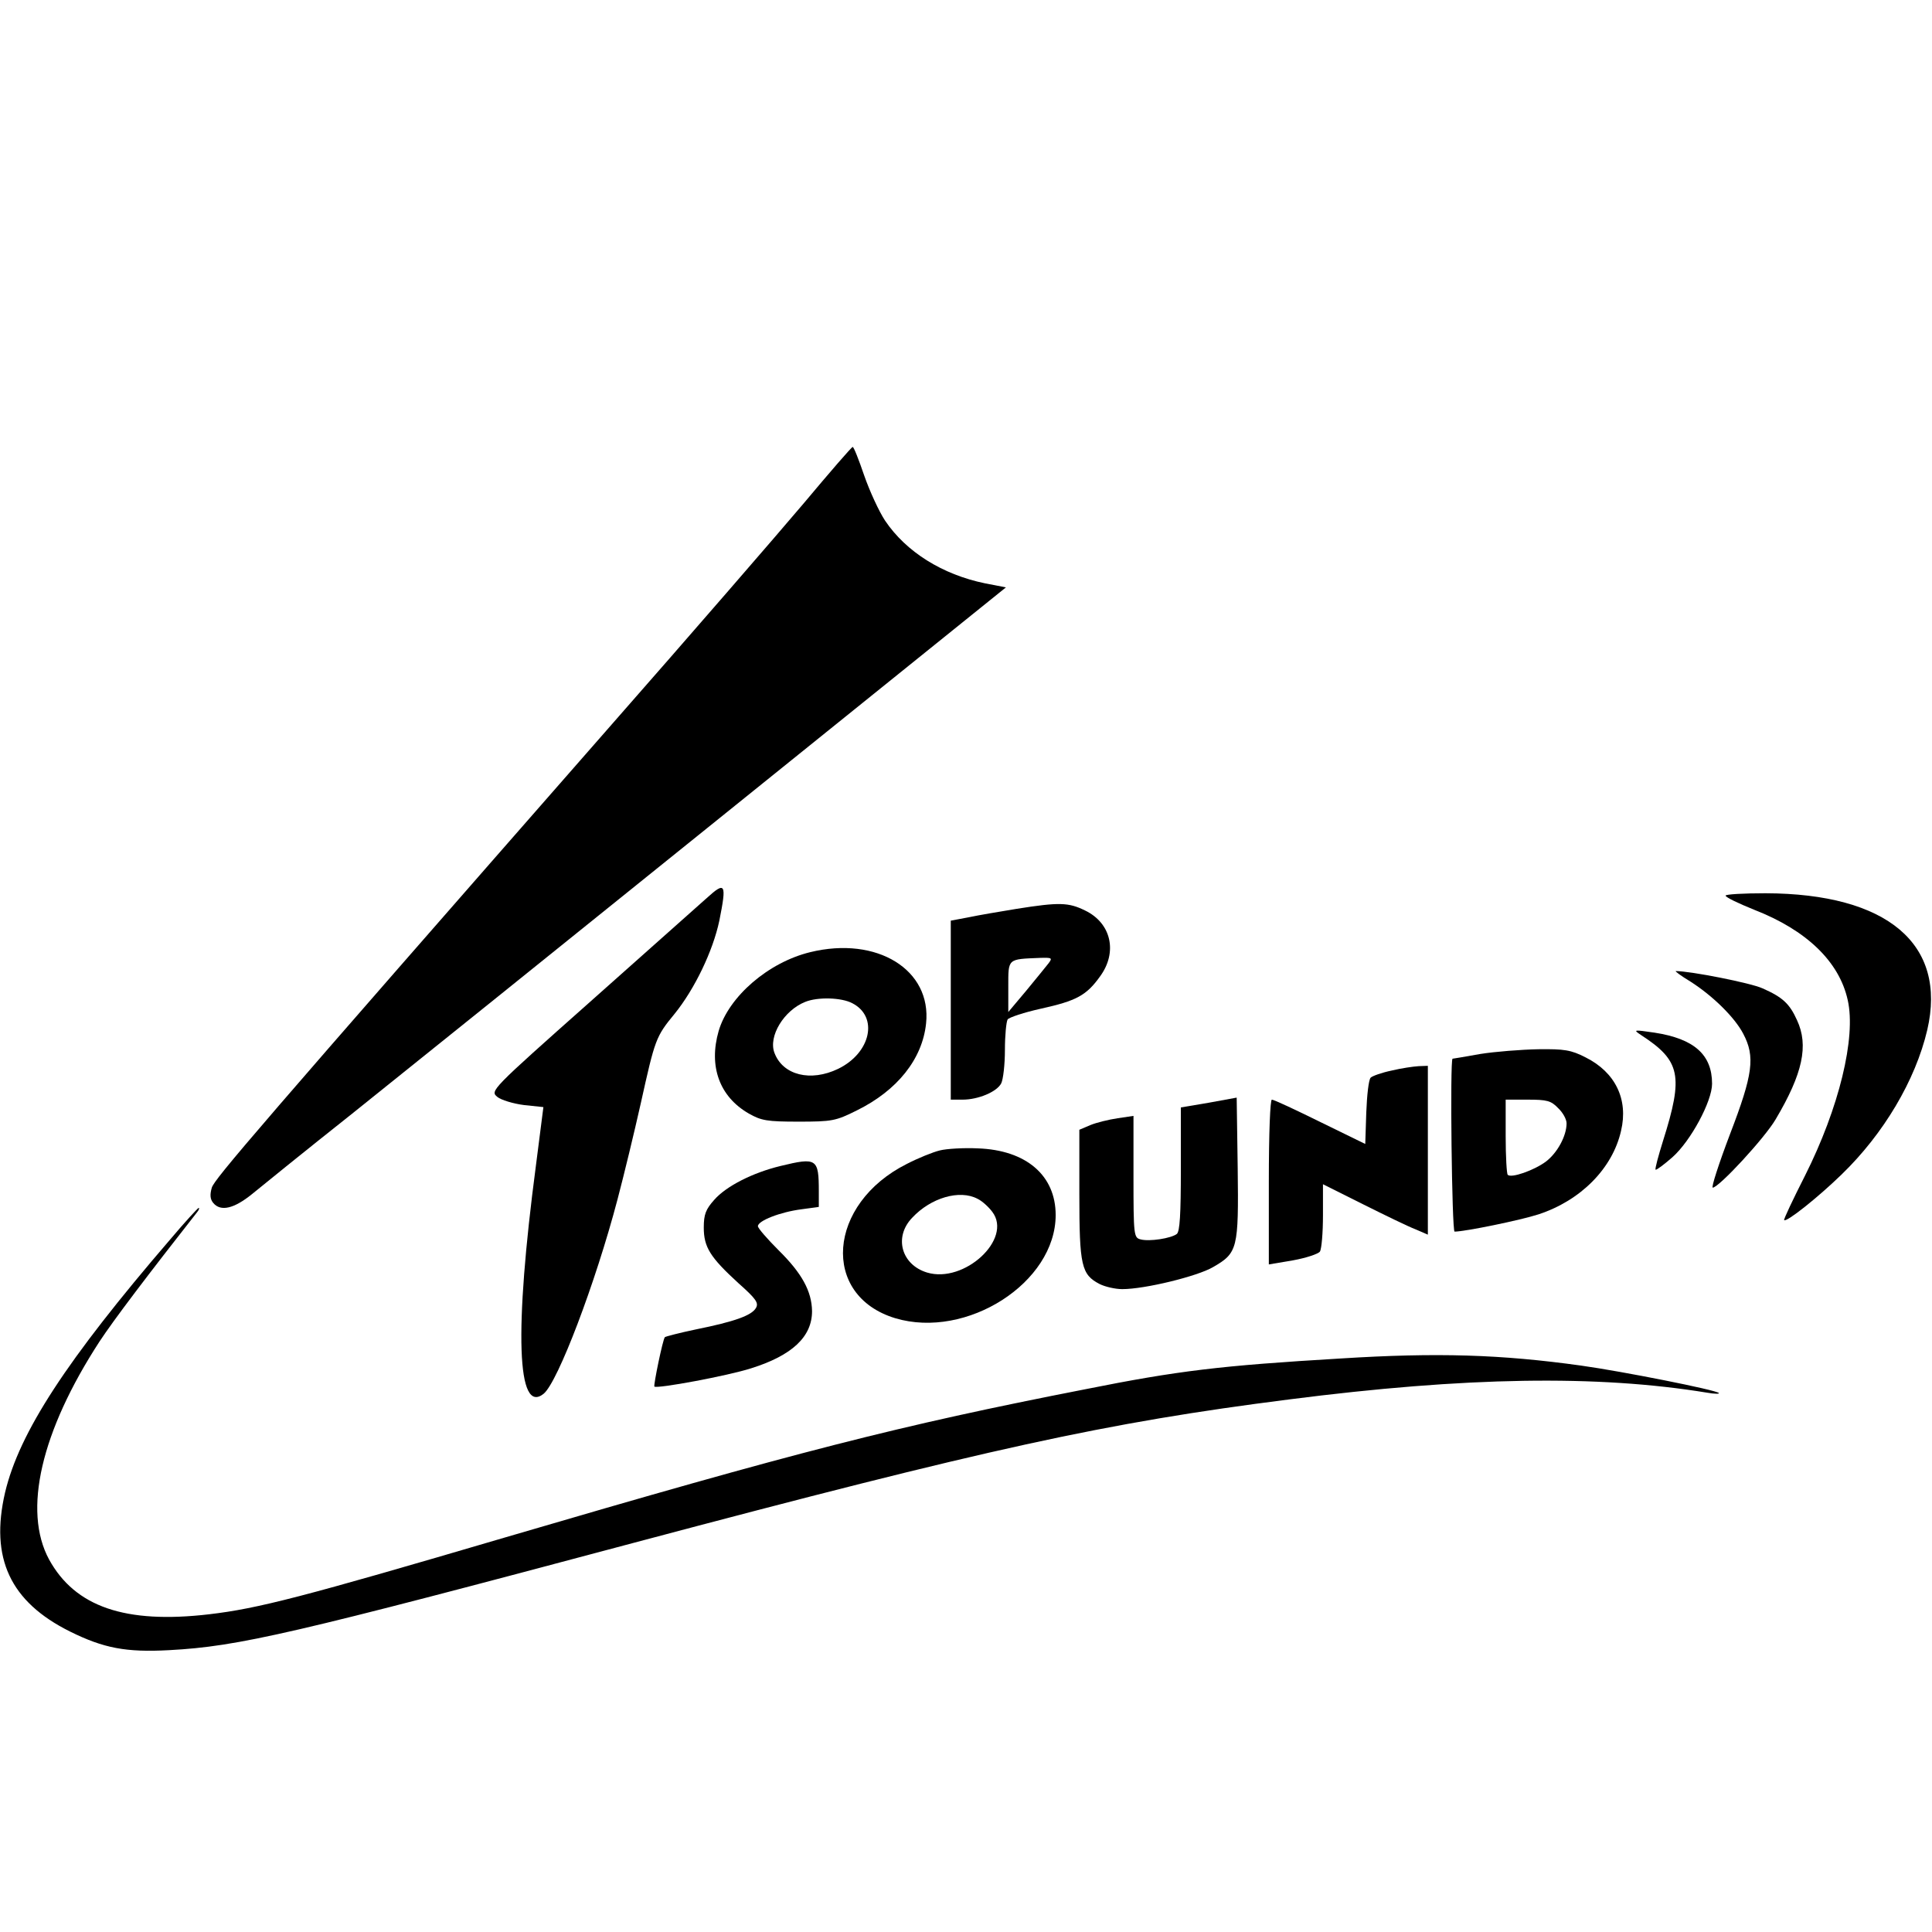
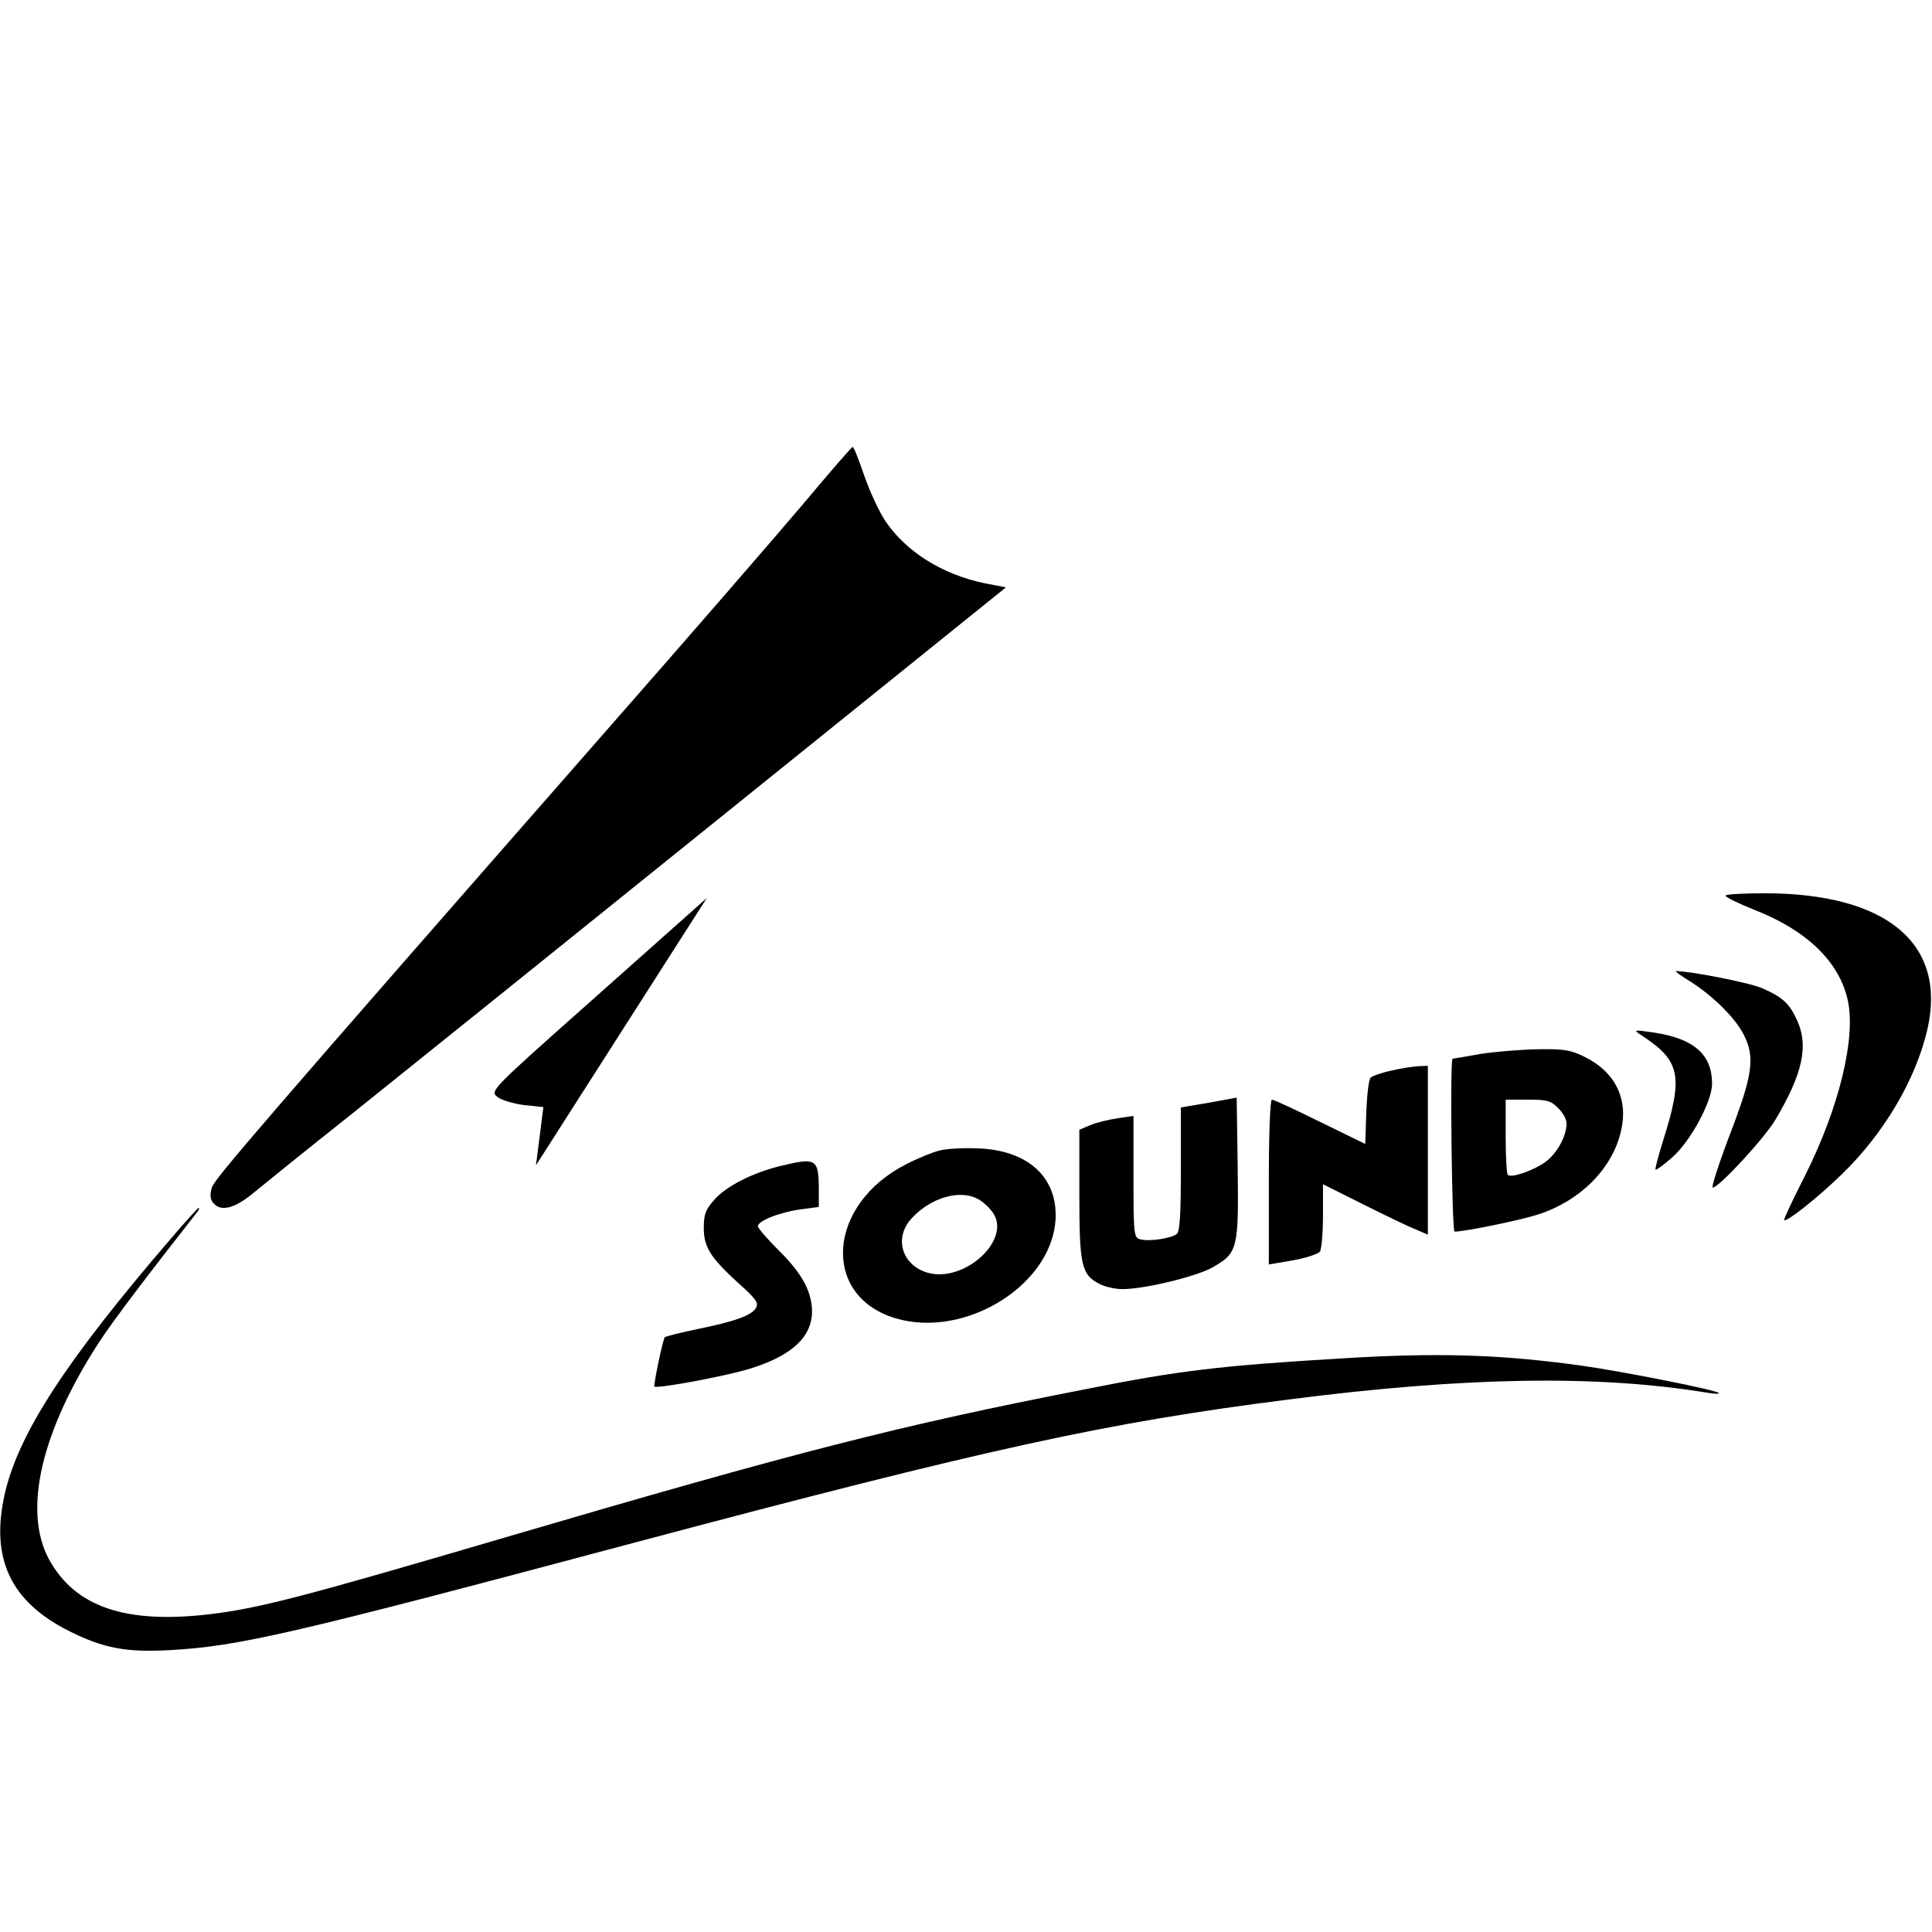
<svg xmlns="http://www.w3.org/2000/svg" version="1.0" width="571pt" height="571pt" viewBox="0 0 571 571" preserveAspectRatio="xMidYMid meet">
  <g transform="translate(0,571) scale(0.1,-0.1)" fill="#000000" stroke="none">
    <path d="M2375 4222 c-77 -91 -335 -389 -574 -661 -1048 -1196 -1166 -1334 -1175 -1361 -6 -21 -5 -34 4 -45 22 -27 62 -17 115 26 28 23 160 130 295 237 135 108 625 502 1089 876 l844 680 -62 12 c-126 26 -233 93 -295 185 -18 27 -46 88 -62 134 -16 47 -31 85 -34 84 -3 0 -68 -75 -145 -167z" />
-     <path d="M2089 3056 c-25 -22 -180 -160 -344 -306 -295 -262 -297 -264 -275 -282 11 -9 47 -20 79 -24 l57 -6 -22 -172 c-65 -492 -56 -739 23 -675 42 35 153 327 218 574 19 72 50 200 69 285 42 189 44 196 100 264 59 73 113 185 132 275 22 110 18 117 -37 67z" />
+     <path d="M2089 3056 c-25 -22 -180 -160 -344 -306 -295 -262 -297 -264 -275 -282 11 -9 47 -20 79 -24 l57 -6 -22 -172 z" />
    <path d="M5100 3063 c0 -5 38 -23 85 -42 154 -60 251 -153 276 -267 25 -111 -26 -319 -126 -518 -36 -71 -64 -130 -62 -132 7 -7 100 67 170 135 124 120 218 278 253 427 59 254 -118 403 -478 404 -65 0 -118 -3 -118 -7z" />
-     <path d="M3005 3024 c-49 -8 -114 -19 -142 -25 l-53 -10 0 -265 0 -264 35 0 c46 0 101 23 114 48 6 12 11 56 11 99 0 43 4 83 8 90 4 6 49 21 99 32 104 23 134 39 174 95 53 72 33 158 -44 195 -49 24 -76 25 -202 5z m94 -161 c-8 -10 -37 -46 -66 -81 l-53 -63 0 75 c0 84 -3 81 94 85 35 1 37 0 25 -16z" />
-     <path d="M2395 2896 c-124 -30 -241 -131 -271 -233 -30 -104 2 -194 89 -244 37 -21 54 -24 147 -24 99 0 110 2 172 33 120 59 194 152 205 257 17 159 -145 259 -342 211z m124 -151 c78 -40 55 -147 -42 -194 -81 -39 -163 -19 -188 47 -19 49 28 126 91 151 37 15 107 13 139 -4z" />
    <path d="M4996 2809 c66 -42 131 -106 156 -154 36 -68 29 -120 -39 -297 -33 -87 -56 -158 -51 -158 18 0 154 147 186 202 80 135 98 218 63 293 -22 49 -43 68 -102 94 -35 16 -213 51 -256 51 -4 0 15 -14 43 -31z" />
    <path d="M4850 2651 c117 -76 126 -120 65 -313 -14 -45 -24 -82 -22 -85 2 -2 25 15 50 37 54 48 117 165 117 217 0 86 -53 133 -170 151 -62 9 -64 9 -40 -7z" />
    <path d="M4375 2595 c-44 -8 -81 -14 -82 -14 -8 -2 -2 -511 6 -511 31 0 196 34 248 51 125 41 219 136 244 247 22 93 -17 173 -105 217 -43 22 -63 25 -140 24 -50 -1 -127 -7 -171 -14z m230 -160 c14 -13 25 -33 25 -45 0 -37 -27 -87 -61 -113 -35 -26 -103 -50 -113 -39 -3 3 -6 54 -6 114 l0 108 65 0 c57 0 69 -3 90 -25z" />
    <path d="M4113 2546 c-29 -6 -57 -16 -62 -21 -6 -6 -11 -52 -13 -103 l-3 -93 -133 65 c-73 36 -137 66 -143 66 -5 0 -9 -97 -9 -244 l0 -243 71 12 c39 7 75 19 80 26 5 8 9 56 9 107 l0 92 118 -59 c64 -32 134 -66 155 -74 l37 -16 0 250 0 249 -27 -1 c-16 -1 -51 -6 -80 -13z" />
    <path d="M3573 2451 l-83 -14 0 -182 c0 -134 -3 -185 -12 -192 -17 -13 -81 -23 -107 -16 -20 5 -21 12 -21 185 l0 180 -47 -7 c-27 -4 -63 -13 -80 -20 l-33 -14 0 -191 c0 -211 6 -237 60 -265 16 -8 46 -15 67 -15 67 0 222 38 268 65 73 42 76 54 73 293 l-3 208 -82 -15z" />
    <path d="M2778 2310 c-21 -5 -65 -23 -98 -40 -235 -118 -255 -389 -34 -456 211 -63 474 105 474 305 0 117 -87 192 -230 197 -41 2 -92 -1 -112 -6z m111 -143 c13 -6 33 -24 44 -39 60 -80 -83 -212 -193 -179 -76 23 -99 105 -44 162 55 59 140 84 193 56z" />
    <path d="M2307 2264 c-83 -20 -161 -60 -196 -100 -25 -28 -31 -43 -31 -82 0 -58 19 -88 102 -164 53 -47 61 -59 52 -74 -13 -22 -63 -40 -177 -63 -48 -10 -90 -21 -92 -23 -6 -6 -34 -142 -31 -146 8 -7 218 32 286 54 121 38 180 93 180 169 -1 59 -30 112 -99 180 -33 33 -61 65 -61 71 0 16 66 42 129 50 l51 7 0 46 c0 97 -6 101 -113 75z" />
    <path d="M504 2048 c-308 -358 -447 -572 -489 -749 -45 -194 15 -323 192 -411 99 -49 165 -62 293 -55 206 11 364 48 1376 318 1049 279 1391 354 1934 423 523 67 911 73 1235 20 22 -4 38 -4 35 -1 -8 9 -285 64 -407 81 -237 33 -425 39 -711 21 -354 -21 -480 -36 -755 -91 -553 -108 -849 -184 -1718 -439 -595 -175 -726 -209 -871 -226 -248 -29 -396 22 -473 162 -78 144 -24 378 149 644 42 64 143 197 289 383 5 6 7 12 4 12 -2 0 -40 -41 -83 -92z" />
  </g>
</svg>